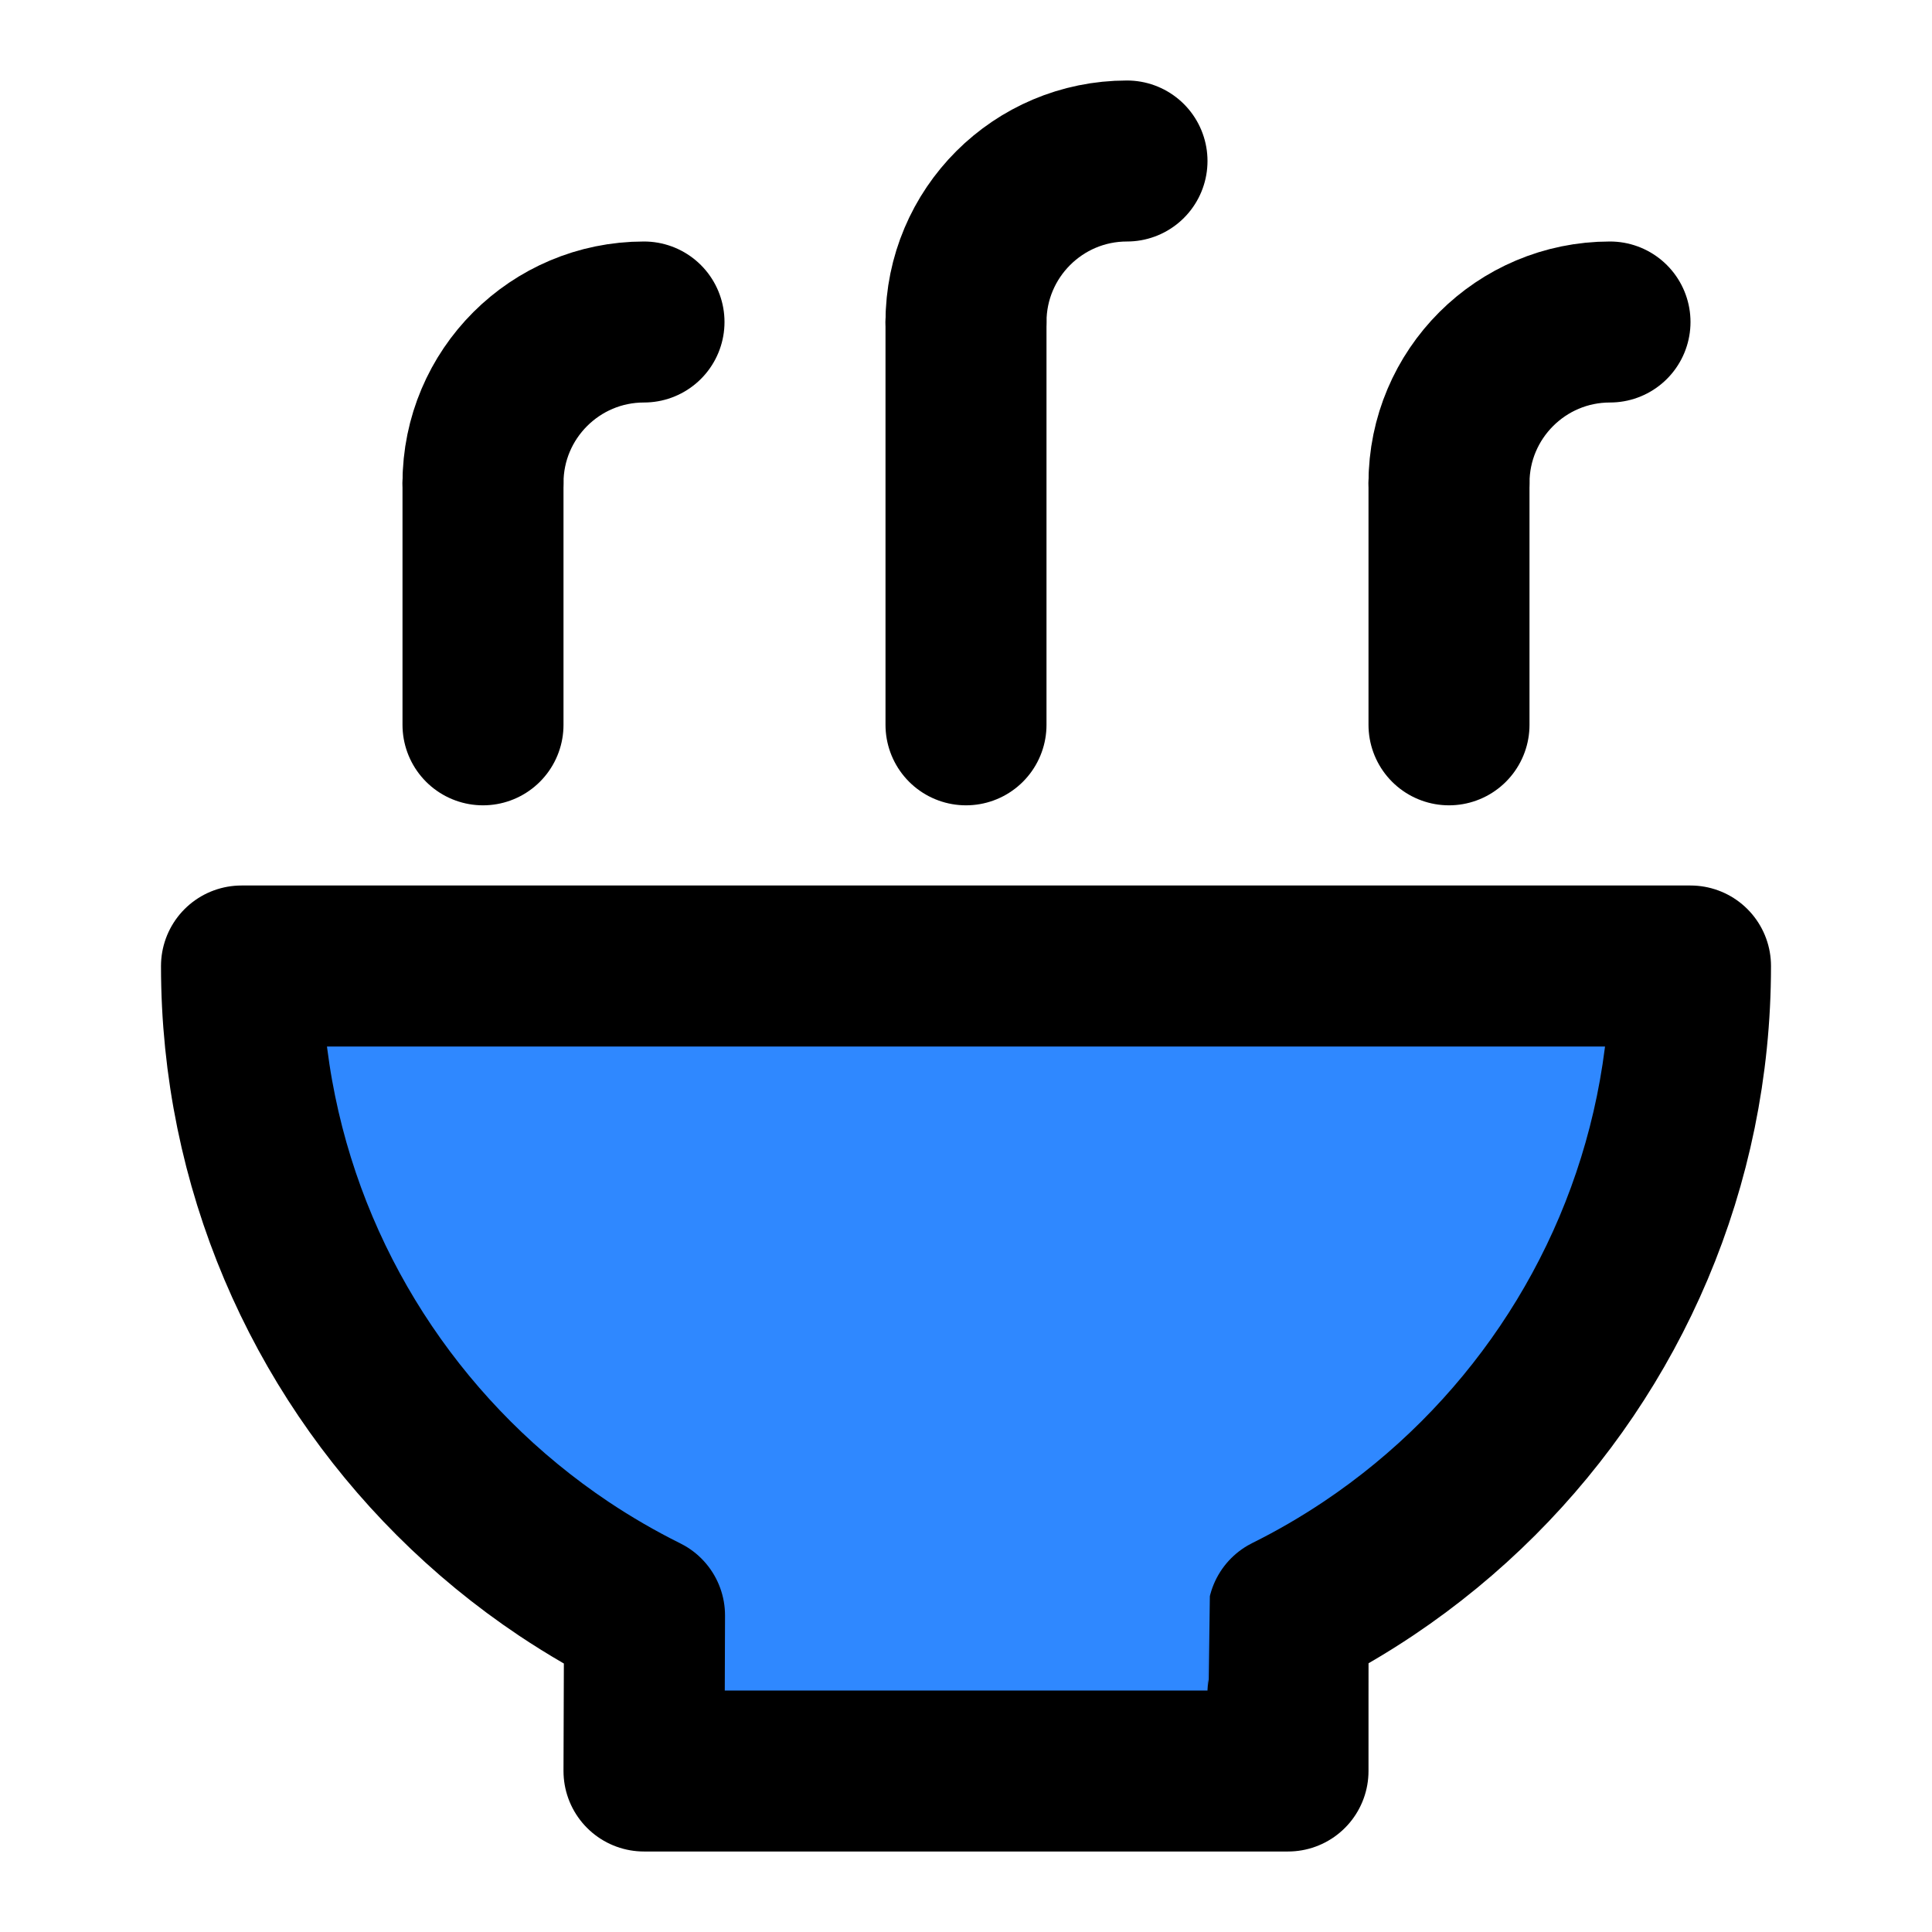
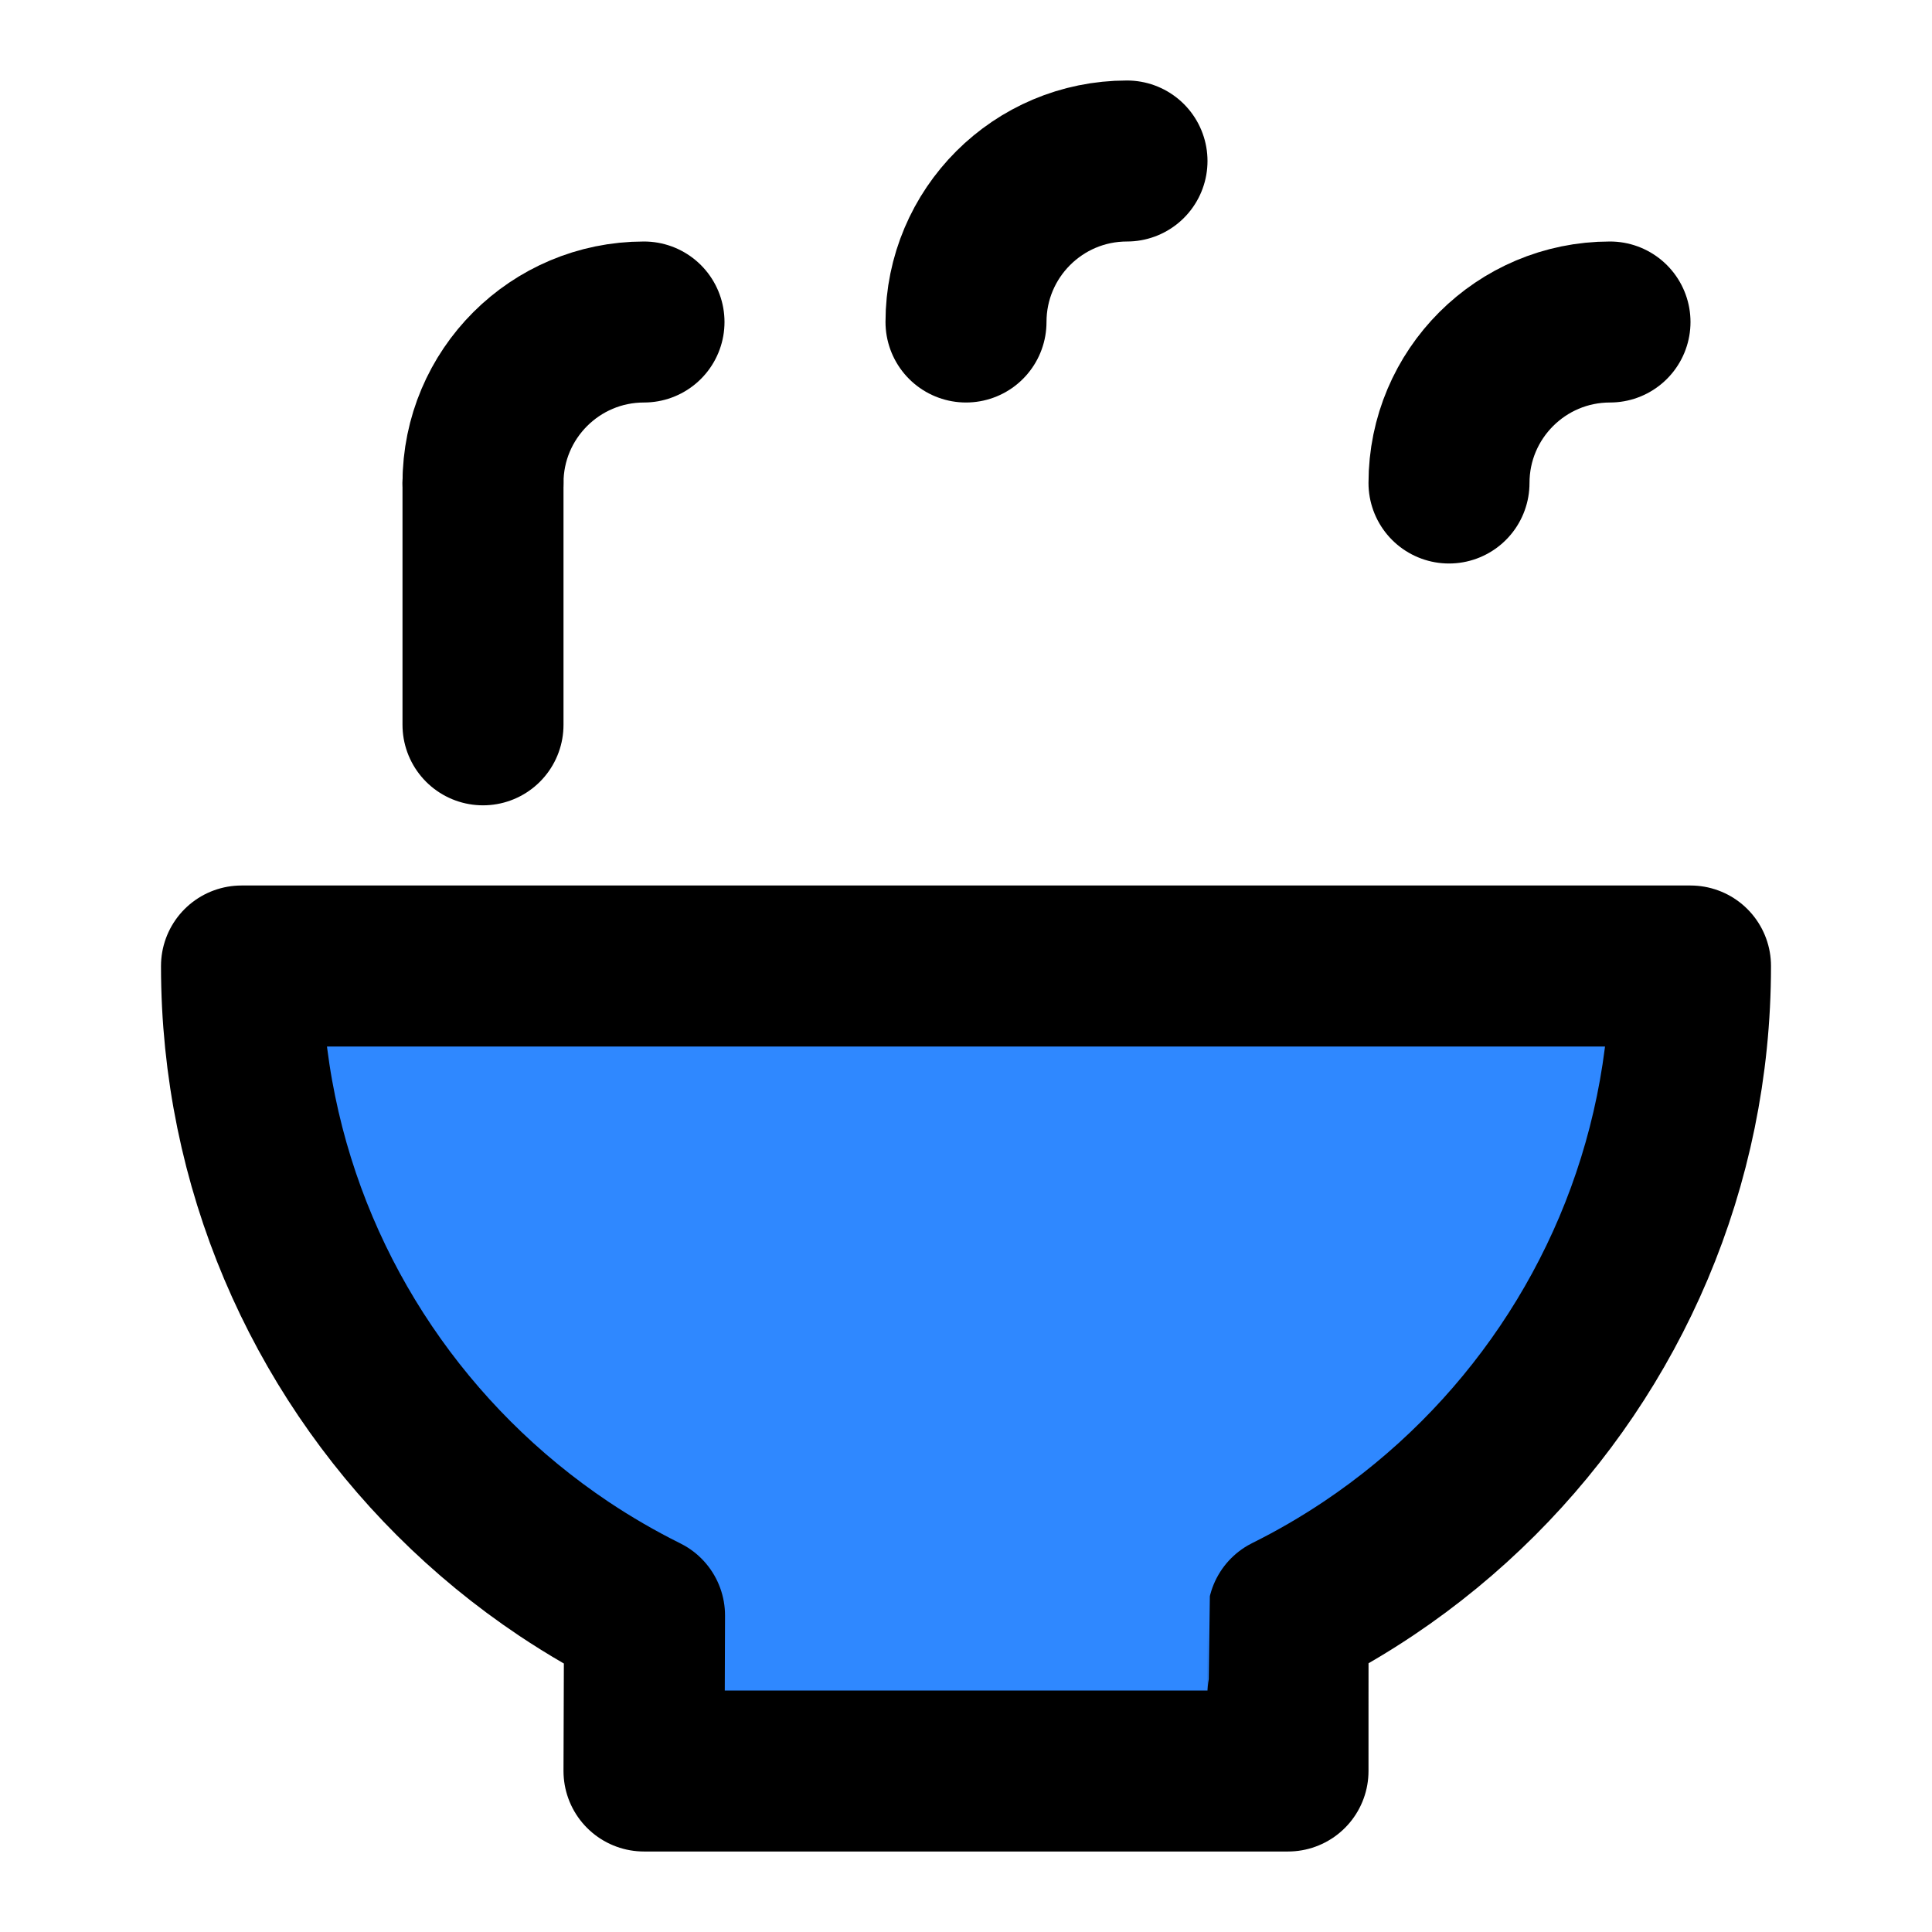
<svg xmlns="http://www.w3.org/2000/svg" width="48" height="48" viewBox="0 0 48 48" fill="none">
-   <path d="M32 44C32 44 32 40.136 32.002 40.128C32.699 39.782 33.37 39.391 34.012 38.961C34.99 38.305 35.899 37.557 36.728 36.728C39.985 33.471 42 28.971 42 24H6C6 28.971 8.015 33.471 11.272 36.728C12.109 37.565 13.027 38.319 14.014 38.979C14.653 39.405 15.32 39.792 16.013 40.136L16 44H32Z" fill="#2F88FF" stroke="black" stroke-width="4" stroke-linecap="round" stroke-linejoin="round" />
-   <path d="M24 18.008V8" stroke="black" stroke-width="4" stroke-linecap="round" stroke-linejoin="round" />
-   <path d="M36 18.008V12" stroke="black" stroke-width="4" stroke-linecap="round" stroke-linejoin="round" />
+   <path d="M32 44C32 44 32 40.136 32.002 40.128C32.699 39.782 33.37 39.391 34.012 38.961C34.99 38.305 35.899 37.557 36.728 36.728C39.985 33.471 42 28.971 42 24H6C6 28.971 8.015 33.471 11.272 36.728C12.109 37.565 13.027 38.319 14.014 38.979C14.653 39.405 15.32 39.792 16.013 40.136L16 44H32" fill="#2F88FF" stroke="black" stroke-width="4" stroke-linecap="round" stroke-linejoin="round" />
  <path d="M12 18.008V12" stroke="black" stroke-width="4" stroke-linecap="round" stroke-linejoin="round" />
  <path d="M40 8C37.791 8 36 9.791 36 12" stroke="black" stroke-width="4" stroke-linecap="round" stroke-linejoin="round" />
  <path d="M28 4C25.791 4 24 5.791 24 8" stroke="black" stroke-width="4" stroke-linecap="round" stroke-linejoin="round" />
  <path d="M16 8C13.791 8 12 9.791 12 12" stroke="black" stroke-width="4" stroke-linecap="round" stroke-linejoin="round" />
</svg>